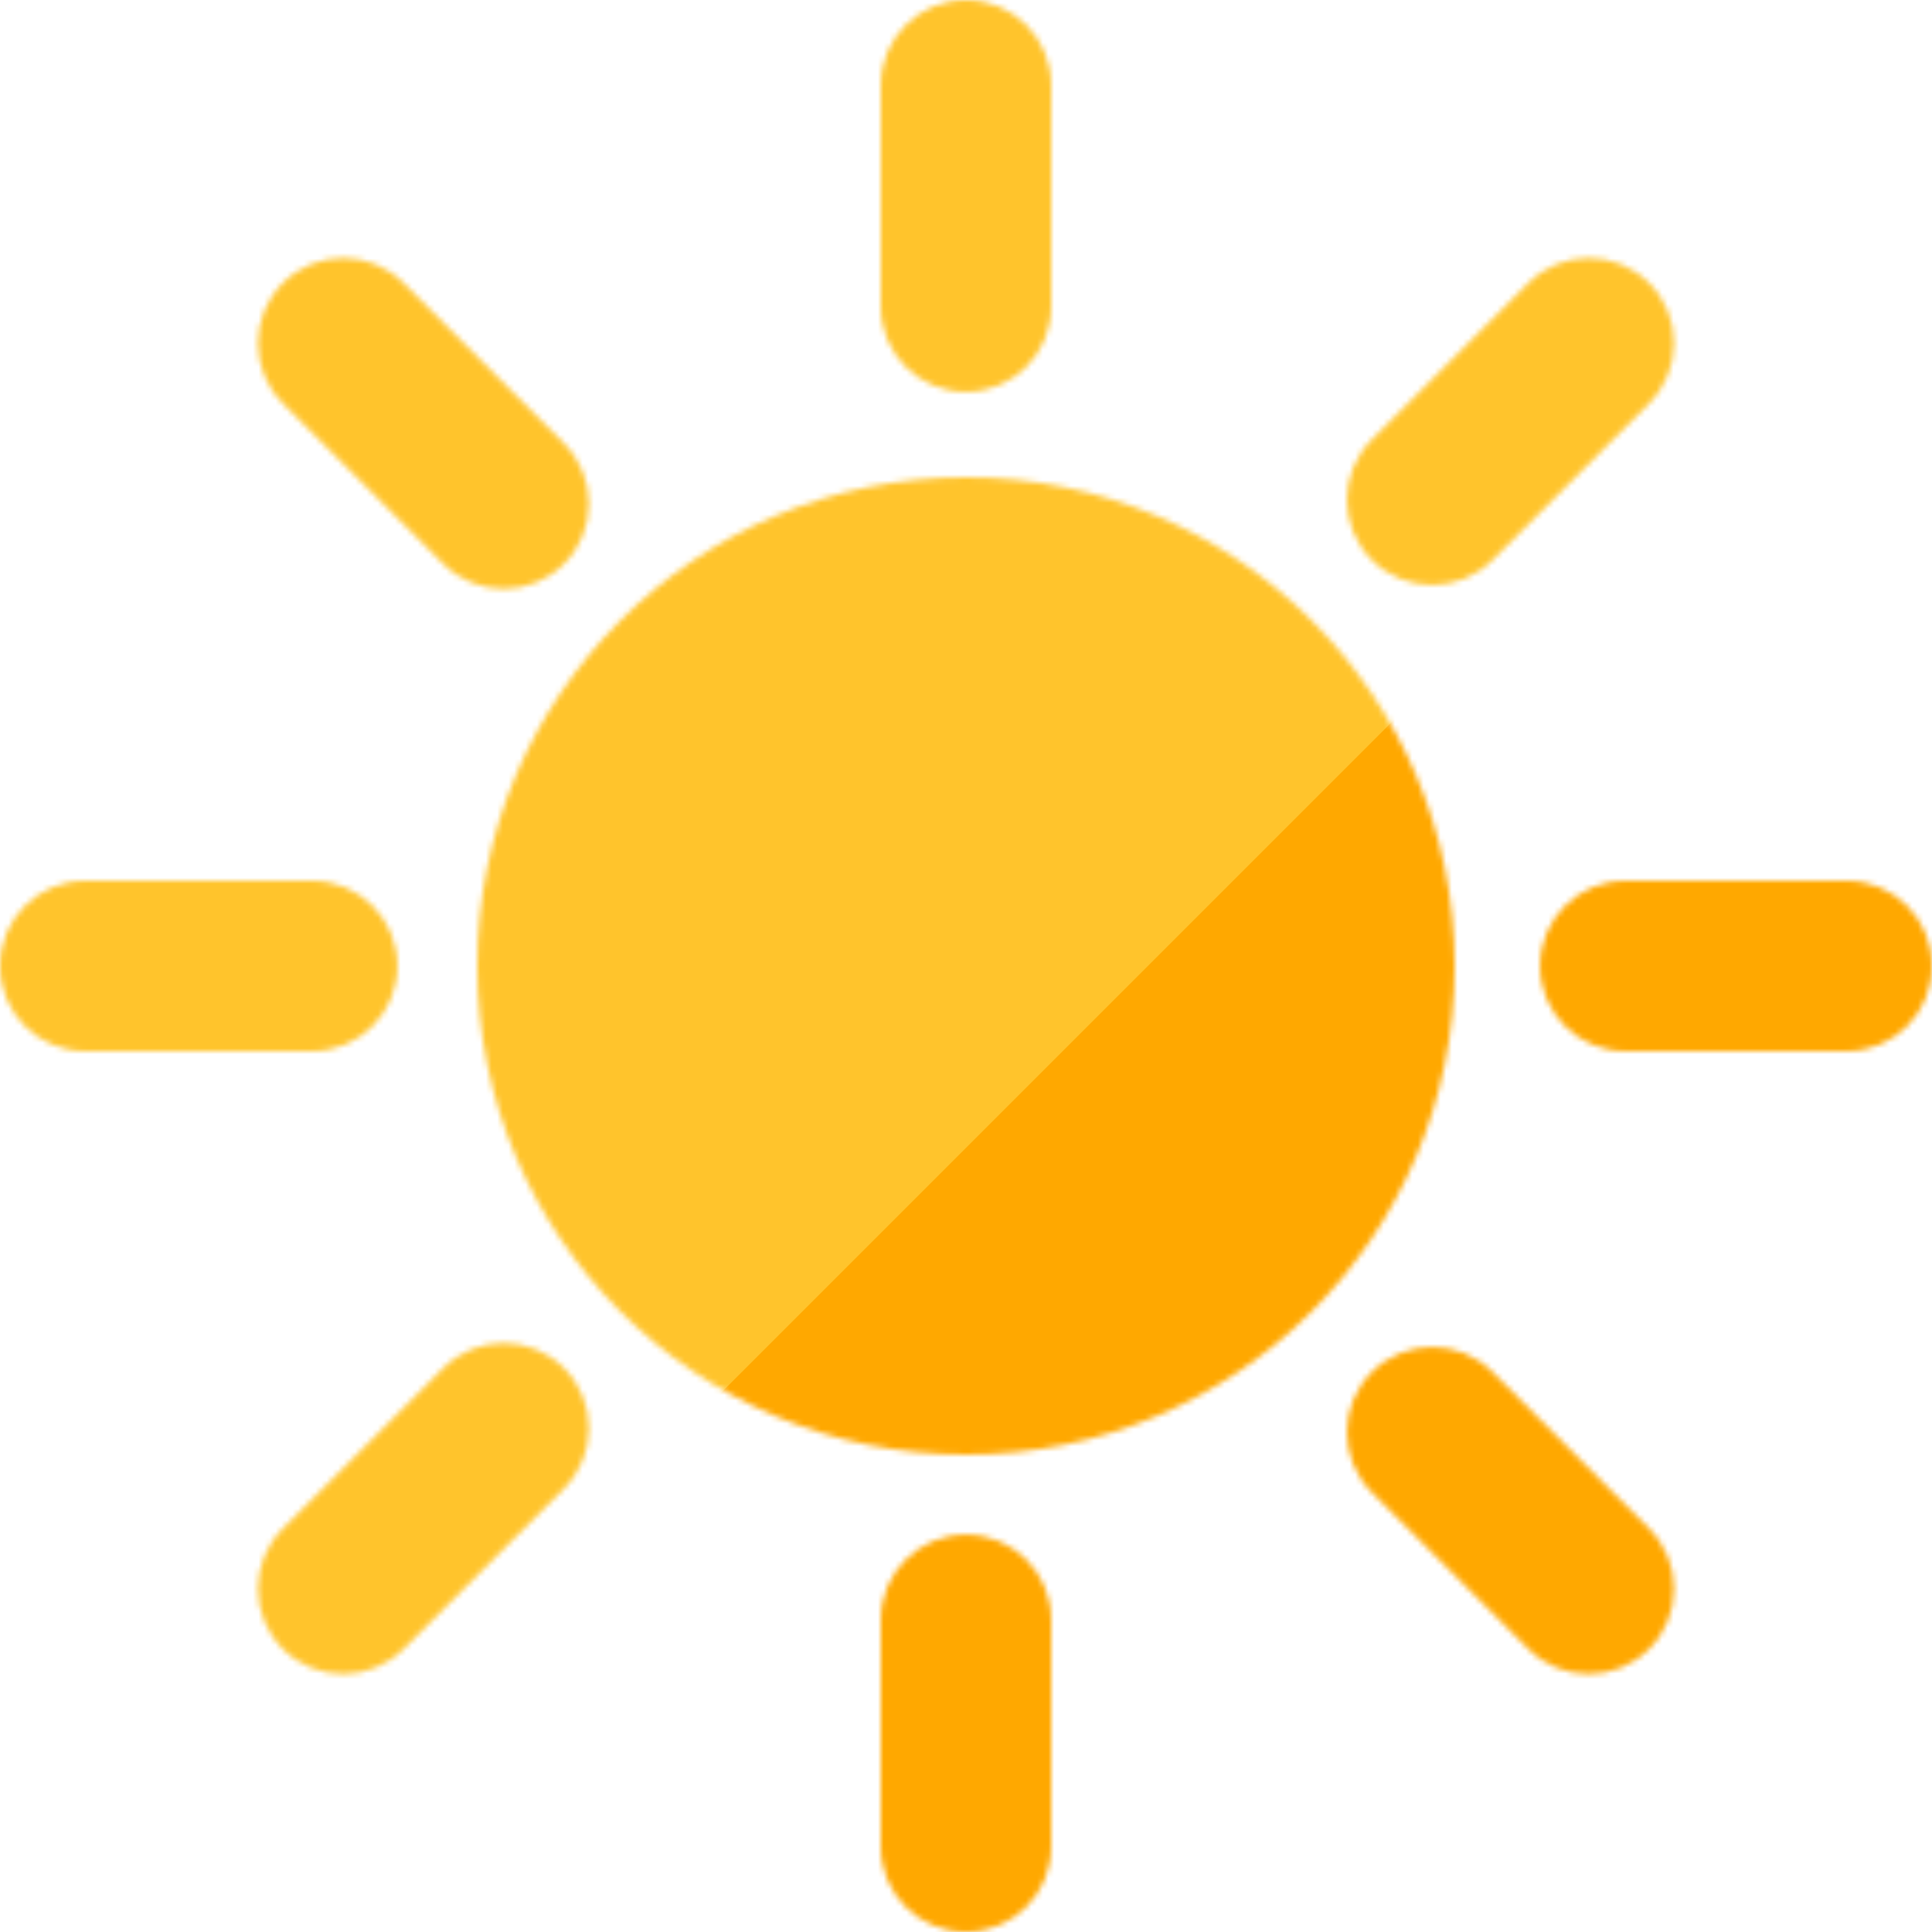
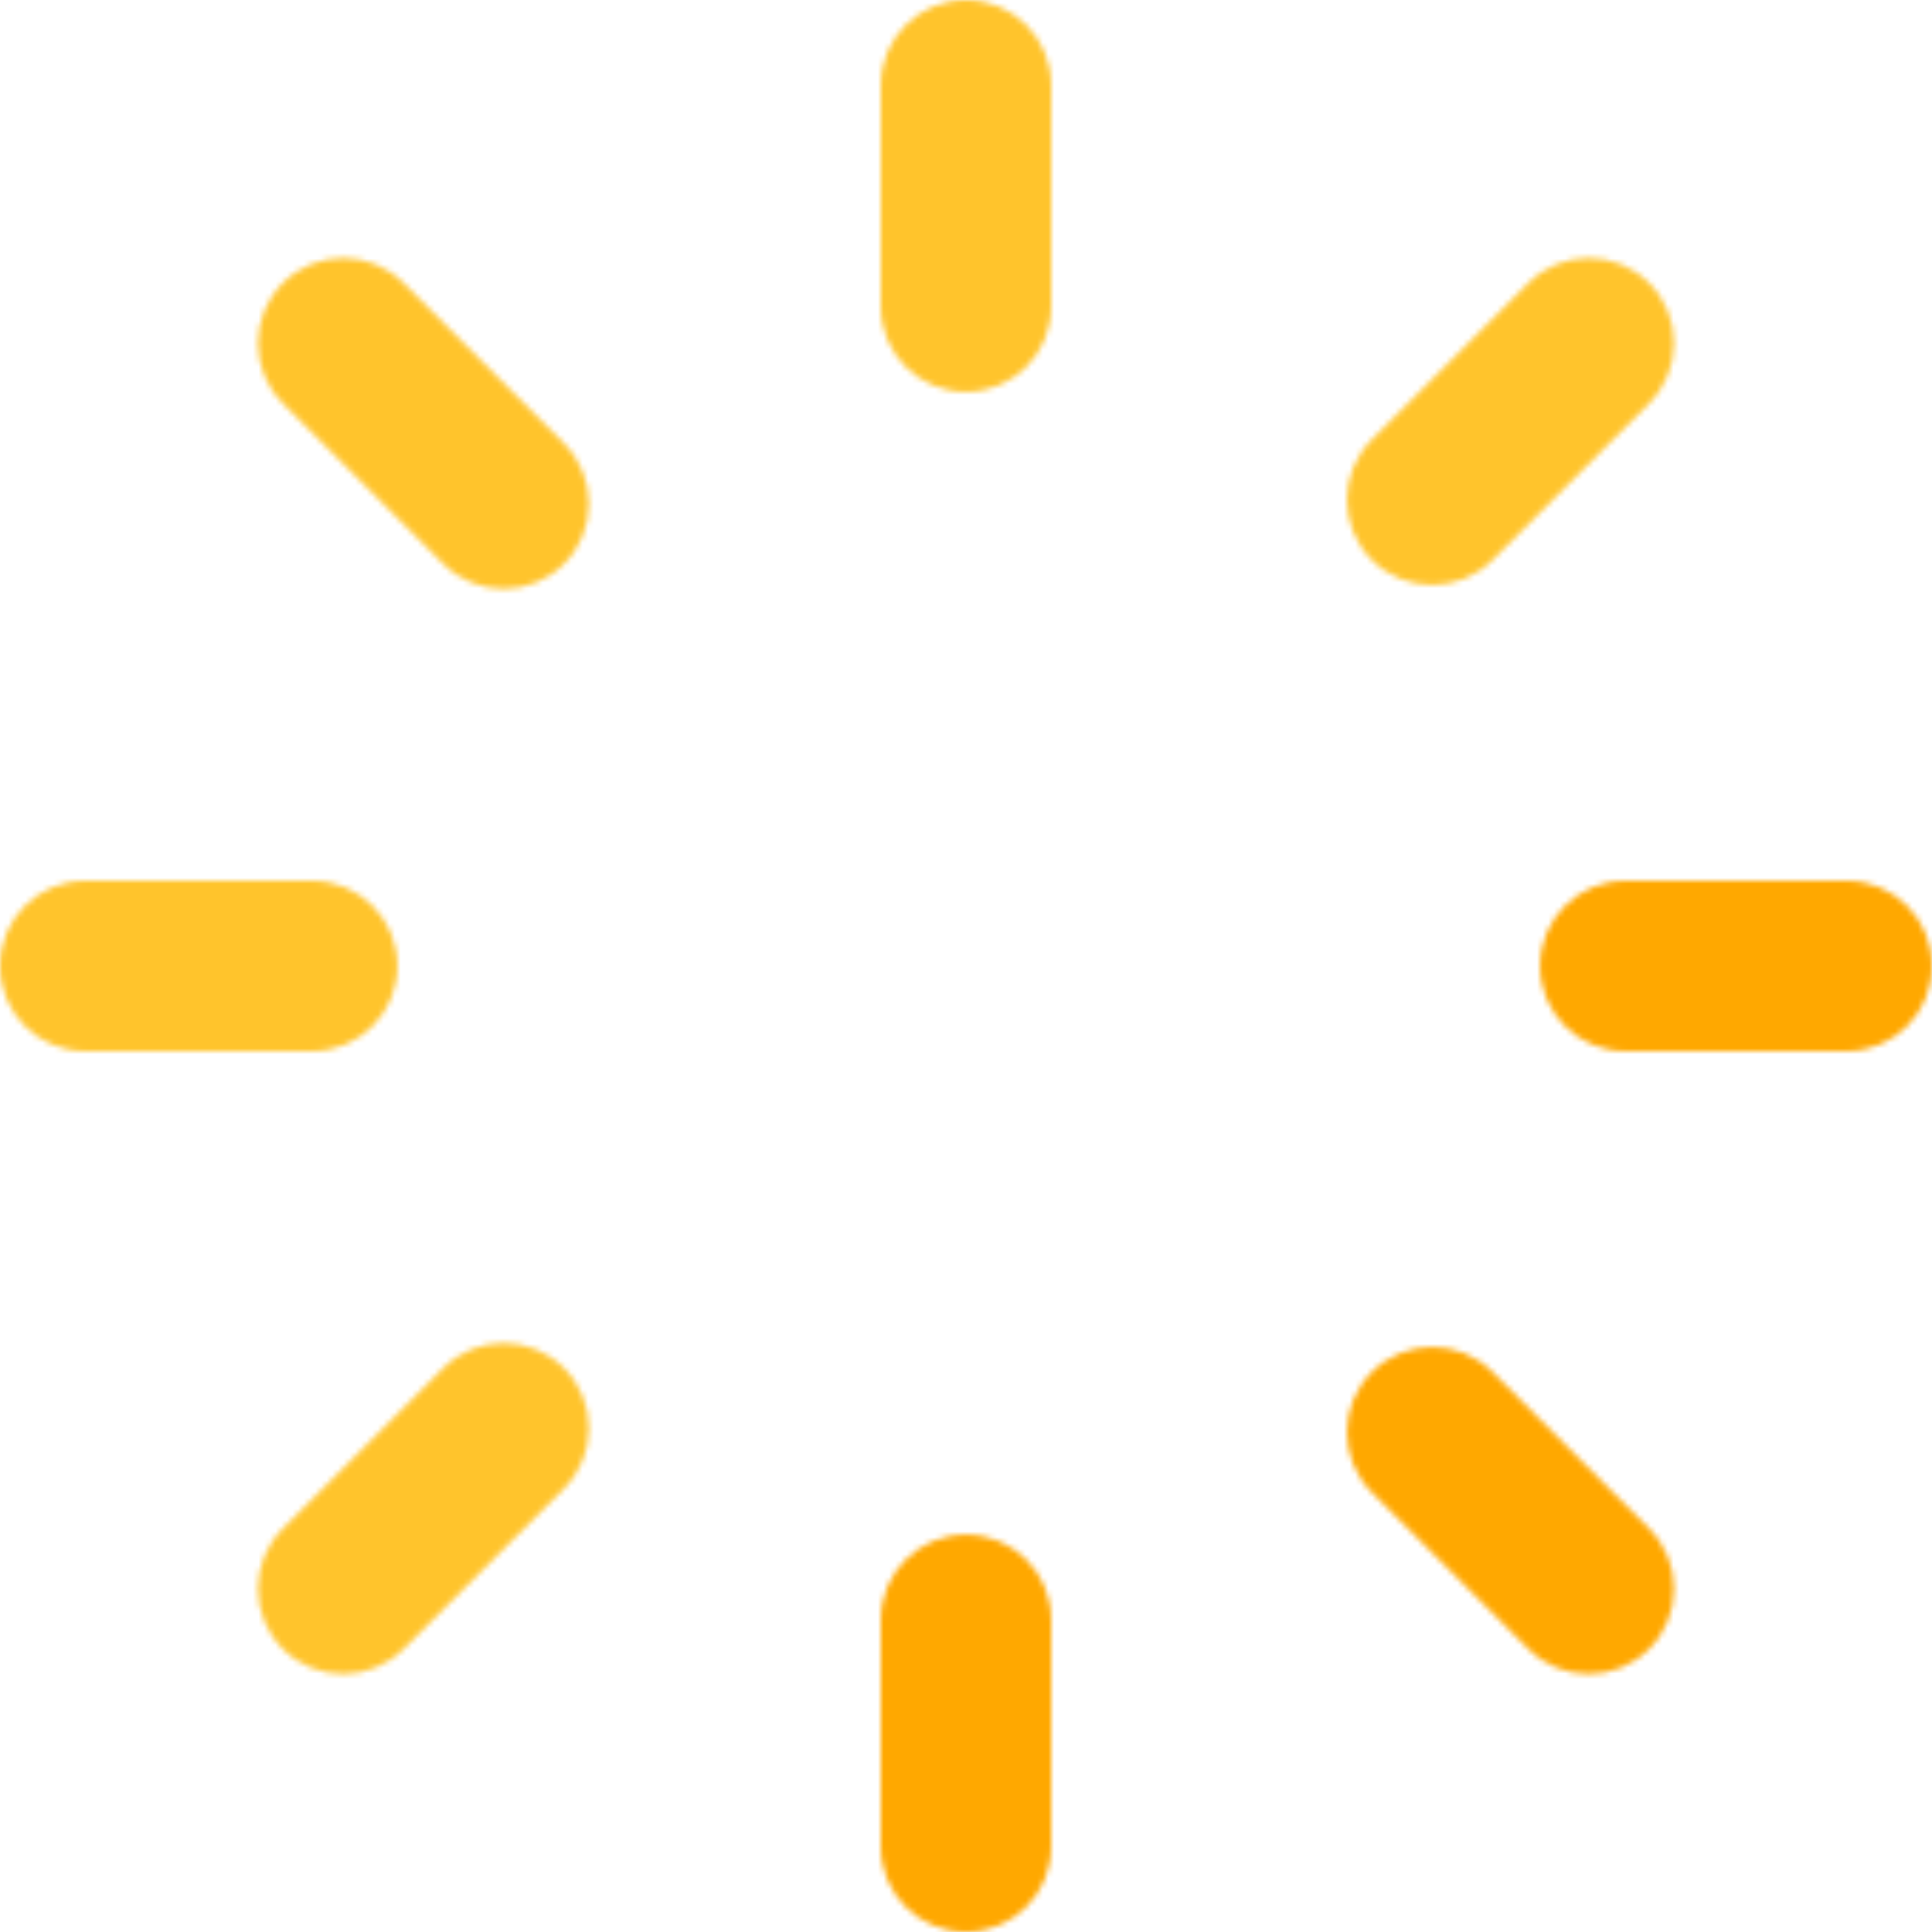
<svg xmlns="http://www.w3.org/2000/svg" width="340" height="340" viewBox="0 0 340 340" fill="none">
  <rect x="0" y="0" width="340" height="340" fill="#333333" stroke="none" />
  <g clip-path="url(#clip0_1321_778)">
    <rect width="340" height="340" fill="white" />
    <g clip-path="url(#clip1_1321_778)">
      <mask id="mask0_1321_778" style="mask-type:alpha" maskUnits="userSpaceOnUse" x="0" y="0" width="340" height="340">
        <path d="M185 15C185 6.716 178.284 0 170 0C161.716 0 155 6.716 155 15V53.971C155 62.255 161.716 68.971 170 68.971C178.284 68.971 185 62.255 185 53.971V15Z" fill="#D9D9D9" />
        <path d="M185 285.057C185 276.773 178.284 270.057 170 270.057C161.716 270.057 155 276.773 155 285.057V325C155 333.284 161.716 340 170 340C178.284 340 185 333.284 185 325V285.057Z" fill="#D9D9D9" />
        <path d="M290.208 71.005C296.066 65.147 296.066 55.65 290.208 49.792C284.35 43.934 274.853 43.934 268.995 49.792L241.438 77.349C235.58 83.207 235.58 92.704 241.438 98.562C247.296 104.42 256.793 104.42 262.651 98.562L290.208 71.005Z" fill="#D9D9D9" />
        <path d="M99.249 261.964C105.107 256.106 105.107 246.609 99.249 240.751C93.391 234.893 83.894 234.893 78.036 240.751L49.792 268.995C43.934 274.853 43.934 284.35 49.792 290.208C55.65 296.066 65.147 296.066 71.005 290.208L99.249 261.964Z" fill="#D9D9D9" />
        <path d="M325 185C333.284 185 340 178.284 340 170C340 161.716 333.284 155 325 155H286.029C277.745 155 271.029 161.716 271.029 170C271.029 178.284 277.745 185 286.029 185H325Z" fill="#D9D9D9" />
-         <path d="M54.943 185C63.227 185 69.943 178.284 69.943 170C69.943 161.716 63.227 155 54.943 155H15C6.716 155 3.62117e-07 161.716 0 170C-3.62117e-07 178.284 6.716 185 15 185H54.943Z" fill="#D9D9D9" />
+         <path d="M54.943 185C63.227 185 69.943 178.284 69.943 170C69.943 161.716 63.227 155 54.943 155H15C6.716 155 3.62117e-07 161.716 0 170C-3.62117e-07 178.284 6.716 185 15 185Z" fill="#D9D9D9" />
        <path d="M268.995 290.208C274.853 296.066 284.35 296.066 290.208 290.208C296.066 284.35 296.066 274.853 290.208 268.995L262.651 241.438C256.793 235.58 247.296 235.58 241.438 241.438C235.58 247.296 235.58 256.793 241.438 262.651L268.995 290.208Z" fill="#D9D9D9" />
        <path d="M78.036 99.249C83.894 105.107 93.391 105.107 99.249 99.249C105.107 93.391 105.107 83.894 99.249 78.036L71.005 49.792C65.147 43.934 55.65 43.934 49.792 49.792C43.934 55.65 43.934 65.147 49.792 71.005L78.036 99.249Z" fill="#D9D9D9" />
-         <path d="M256 170C256 217.496 217.496 256 170 256C122.504 256 84 217.496 84 170C84 122.504 122.504 84 170 84C217.496 84 256 122.504 256 170Z" fill="#D9D9D9" />
      </mask>
      <g mask="url(#mask0_1321_778)">
        <rect x="-16" y="-16" width="372" height="372" fill="#FFC42C" />
        <path d="M372 372V0L0 372H372Z" fill="#FFA800" />
      </g>
    </g>
  </g>
  <defs>
    <clipPath id="clip0_1321_778">
      <rect width="340" height="340" fill="white" />
    </clipPath>
    <clipPath id="clip1_1321_778">
      <rect width="340" height="340" fill="white" />
    </clipPath>
  </defs>
</svg>